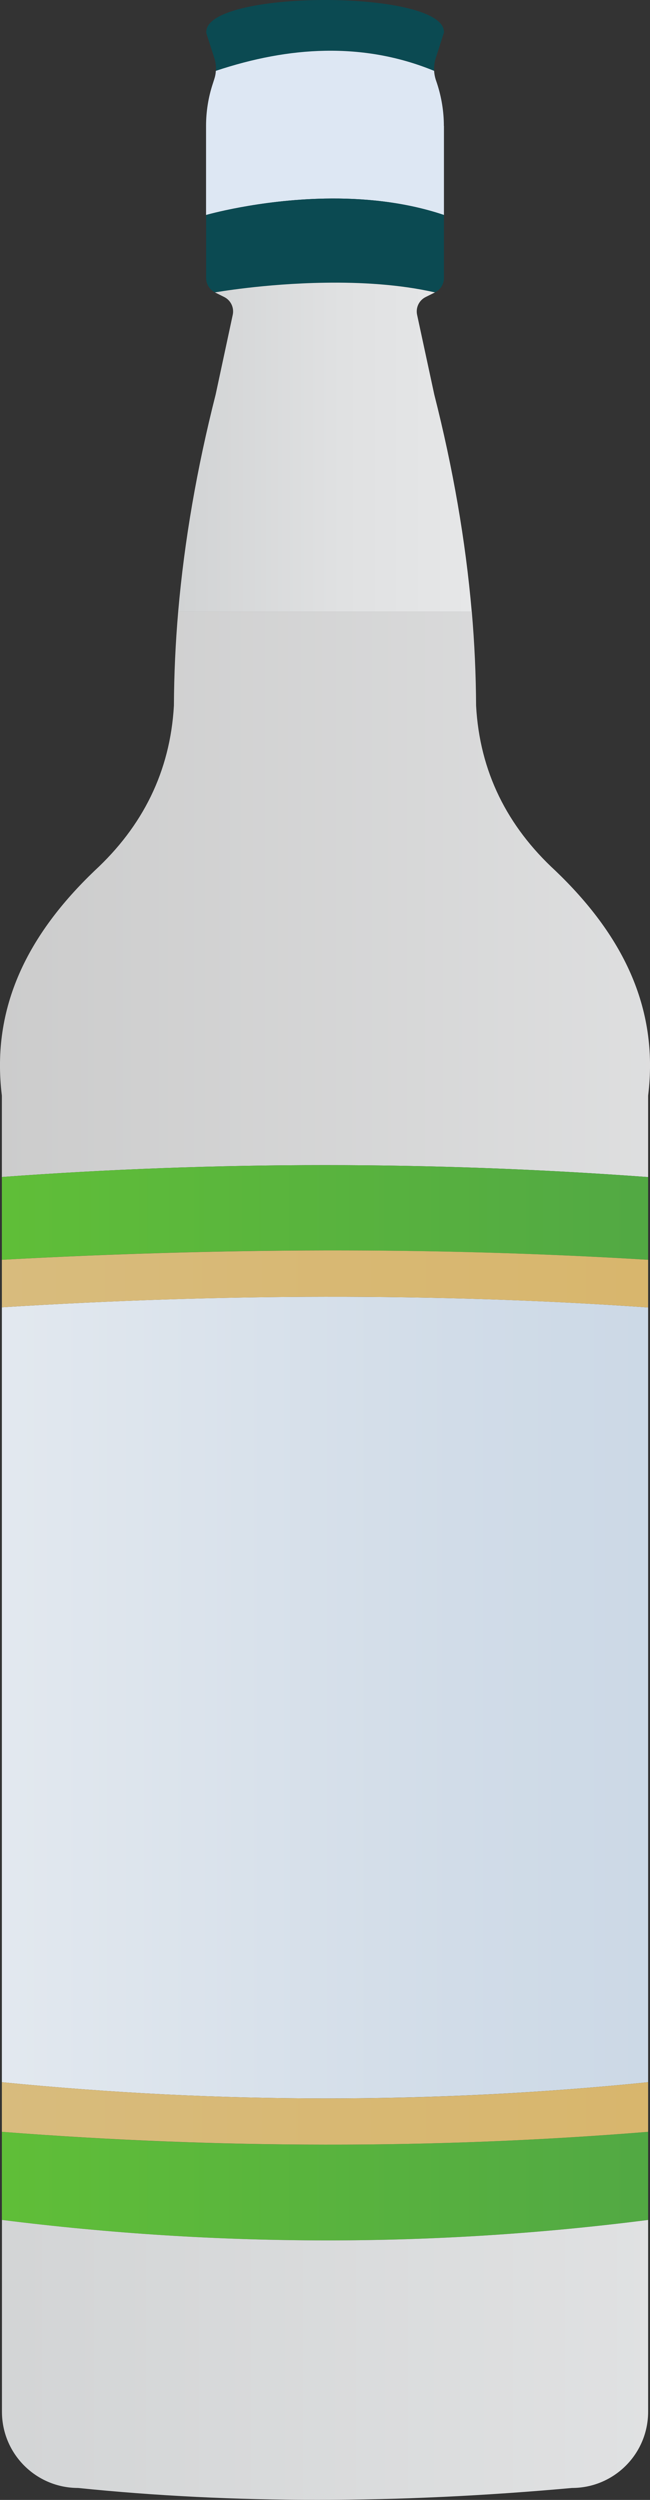
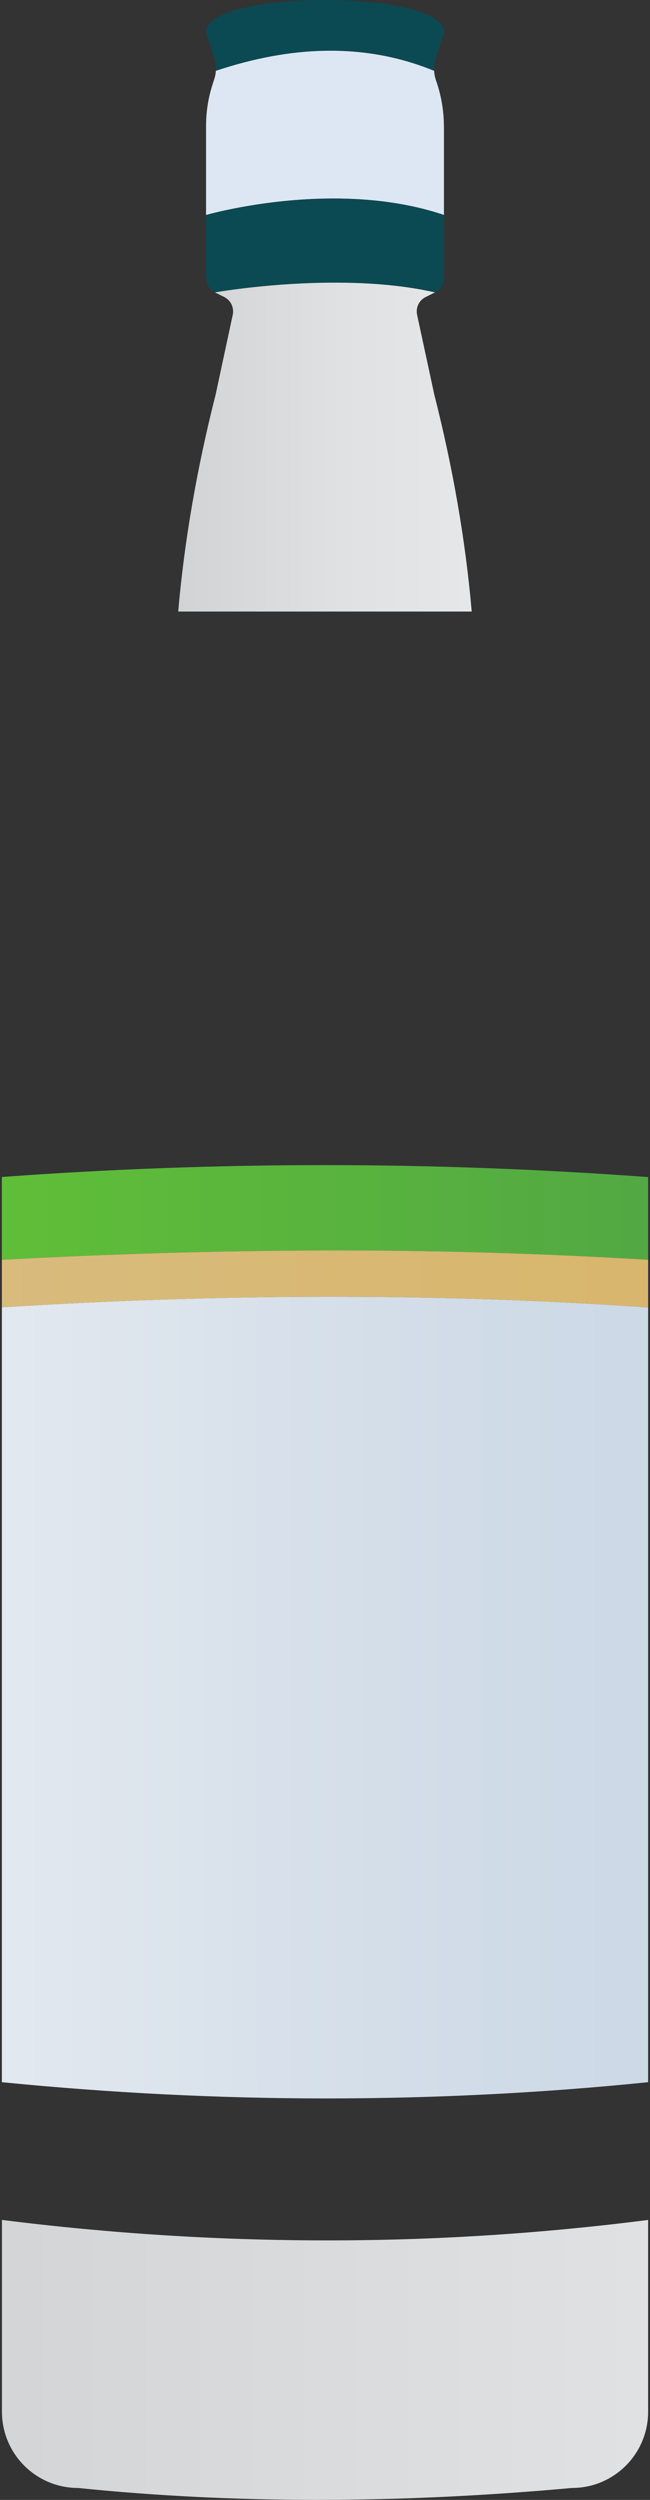
<svg xmlns="http://www.w3.org/2000/svg" xmlns:xlink="http://www.w3.org/1999/xlink" id="a" data-name="Layer 1" viewBox="0 0 8.331 32">
  <rect x="0" y="0" width="8.331" height="32" fill="#333333" stroke="none" />
  <defs>
    <linearGradient id="b" x1="2.284" y1="5.723" x2="6.047" y2="5.723" gradientUnits="userSpaceOnUse">
      <stop offset="0" stop-color="#d1d3d4" />
      <stop offset=".003" stop-color="#d1d3d4" />
      <stop offset=".558" stop-color="#e0e1e2" />
      <stop offset="1" stop-color="#e6e7e8" />
    </linearGradient>
    <linearGradient id="c" x1="-3.535" y1="11.447" x2="12.261" y2="11.447" gradientUnits="userSpaceOnUse">
      <stop offset=".137" stop-color="#c9c9c9" />
      <stop offset="1" stop-color="#e6e7e8" />
    </linearGradient>
    <linearGradient id="d" x1="-5.697" y1="15.52" x2="13.105" y2="15.52" gradientUnits="userSpaceOnUse">
      <stop offset="0" stop-color="#69cd30" />
      <stop offset="1" stop-color="#4a9c4a" />
    </linearGradient>
    <linearGradient id="e" x1="-4.193" y1="21.73" x2="12.215" y2="21.73" gradientUnits="userSpaceOnUse">
      <stop offset=".097" stop-color="#eaeef2" />
      <stop offset=".611" stop-color="#d1dce8" />
      <stop offset="1" stop-color="#c4d3e3" />
    </linearGradient>
    <linearGradient id="f" y1="27.983" y2="27.983" xlink:href="#d" />
    <linearGradient id="g" x1="-3.535" y1="30.208" x2="12.261" y2="30.208" gradientUnits="userSpaceOnUse">
      <stop offset=".152" stop-color="#d1d3d4" />
      <stop offset="1" stop-color="#e6e7e8" />
    </linearGradient>
    <linearGradient id="h" x1="-4.663" y1="16.371" x2="12.588" y2="16.371" gradientUnits="userSpaceOnUse">
      <stop offset=".097" stop-color="#d8be84" />
      <stop offset=".528" stop-color="#d8b873" />
      <stop offset="1" stop-color="#d8b466" />
    </linearGradient>
    <linearGradient id="i" y1="27.053" y2="27.053" xlink:href="#h" />
  </defs>
  <path d="m5.687.426l-.102.317c-.017.053-.024.109-.02.164-.452-.186-.919-.267-1.399-.257-.455.009-.921.098-1.399.257.004-.055-.003-.111-.02-.164l-.102-.317c-.067-.568,3.11-.568,3.044,0Z" style="fill: #0b4a52;" />
  <path d="m5.69,1.612v1.14c-.507-.171-1.045-.219-1.525-.21-.852.016-1.524.21-1.524.21v-1.14c0-.184.029-.367.087-.542l.017-.053c.012-.036.02-.073.021-.11.477-.159.944-.249,1.399-.257.481-.009.948.072,1.399.257.002.037.009.074.02.11l.018.053c.057.175.087.358.087.542Z" style="fill: #dde7f3;" />
  <path d="m5.69,2.752v.807c0,.078-.045.149-.114.184-.455-.105-.957-.131-1.41-.124-.777.011-1.41.124-1.41.124-.07-.035-.114-.106-.114-.184v-.807s.672-.194,1.524-.21c.48-.009,1.018.039,1.525.21Z" style="fill: #0b4a52;" />
  <path d="m6.047,7.828h-3.763c.079-.908.24-1.834.48-2.778l.219-1.02c.02-.092-.025-.186-.109-.228l-.119-.059s.632-.113,1.41-.124c.453-.007.955.02,1.41.124l-.119.059c-.085.042-.13.136-.11.228l.22,1.02c.24.943.401,1.87.48,2.778Z" style="fill: url(#b);" />
-   <path d="m8.307,14.025v1.042c-1.388-.102-2.768-.153-4.142-.153-1.388,0-2.768.051-4.141.152v-1.041c-.141-1.141.343-2.071,1.189-2.88.614-.567.968-1.267,1.016-2.112.002-.398.02-.799.055-1.205h3.763c.035.406.053.807.055,1.205.046.846.4,1.545,1.016,2.112.846.809,1.33,1.739,1.189,2.88Z" style="fill: url(#c);" />
  <path d="m8.307,15.067v1.059c-1.362-.083-2.744-.121-4.142-.12-1.364.002-2.745.042-4.141.12v-1.06c1.373-.101,2.753-.152,4.141-.152,1.373,0,2.754.051,4.142.153Z" style="fill: url(#d);" />
  <path d="m8.307,16.736v9.917c-1.375.14-2.756.208-4.142.208-1.375-.001-2.755-.071-4.141-.208v-9.919c1.396-.087,2.777-.134,4.141-.135,1.398-.002,2.779.042,4.142.137Z" style="fill: url(#e);" />
-   <path d="m8.307,27.288v1.128c-1.376.176-2.756.264-4.142.262-1.376-.001-2.756-.088-4.141-.262v-1.128c1.388.109,2.768.164,4.141.164,1.389.002,2.77-.053,4.142-.164Z" style="fill: url(#f);" />
  <path d="m8.307,28.416v2.455c0,.54-.437.976-.976.976-2.24.203-4.35.203-6.33,0-.54,0-.976-.437-.976-.976v-2.455c1.385.174,2.765.261,4.141.262,1.385.002,2.766-.086,4.142-.262Z" style="fill: url(#g);" />
  <path d="m8.307,16.126v.61c-1.362-.094-2.744-.139-4.142-.137-1.364.002-2.745.048-4.141.135v-.608c1.396-.077,2.777-.117,4.141-.12,1.398-.002,2.779.037,4.142.12Z" style="fill: url(#h);" />
-   <path d="m8.307,26.653v.635c-1.372.111-2.753.166-4.142.164-1.373-.001-2.753-.056-4.141-.164v-.635c1.386.137,2.766.207,4.141.208,1.386.001,2.767-.068,4.142-.208Z" style="fill: url(#i);" />
</svg>